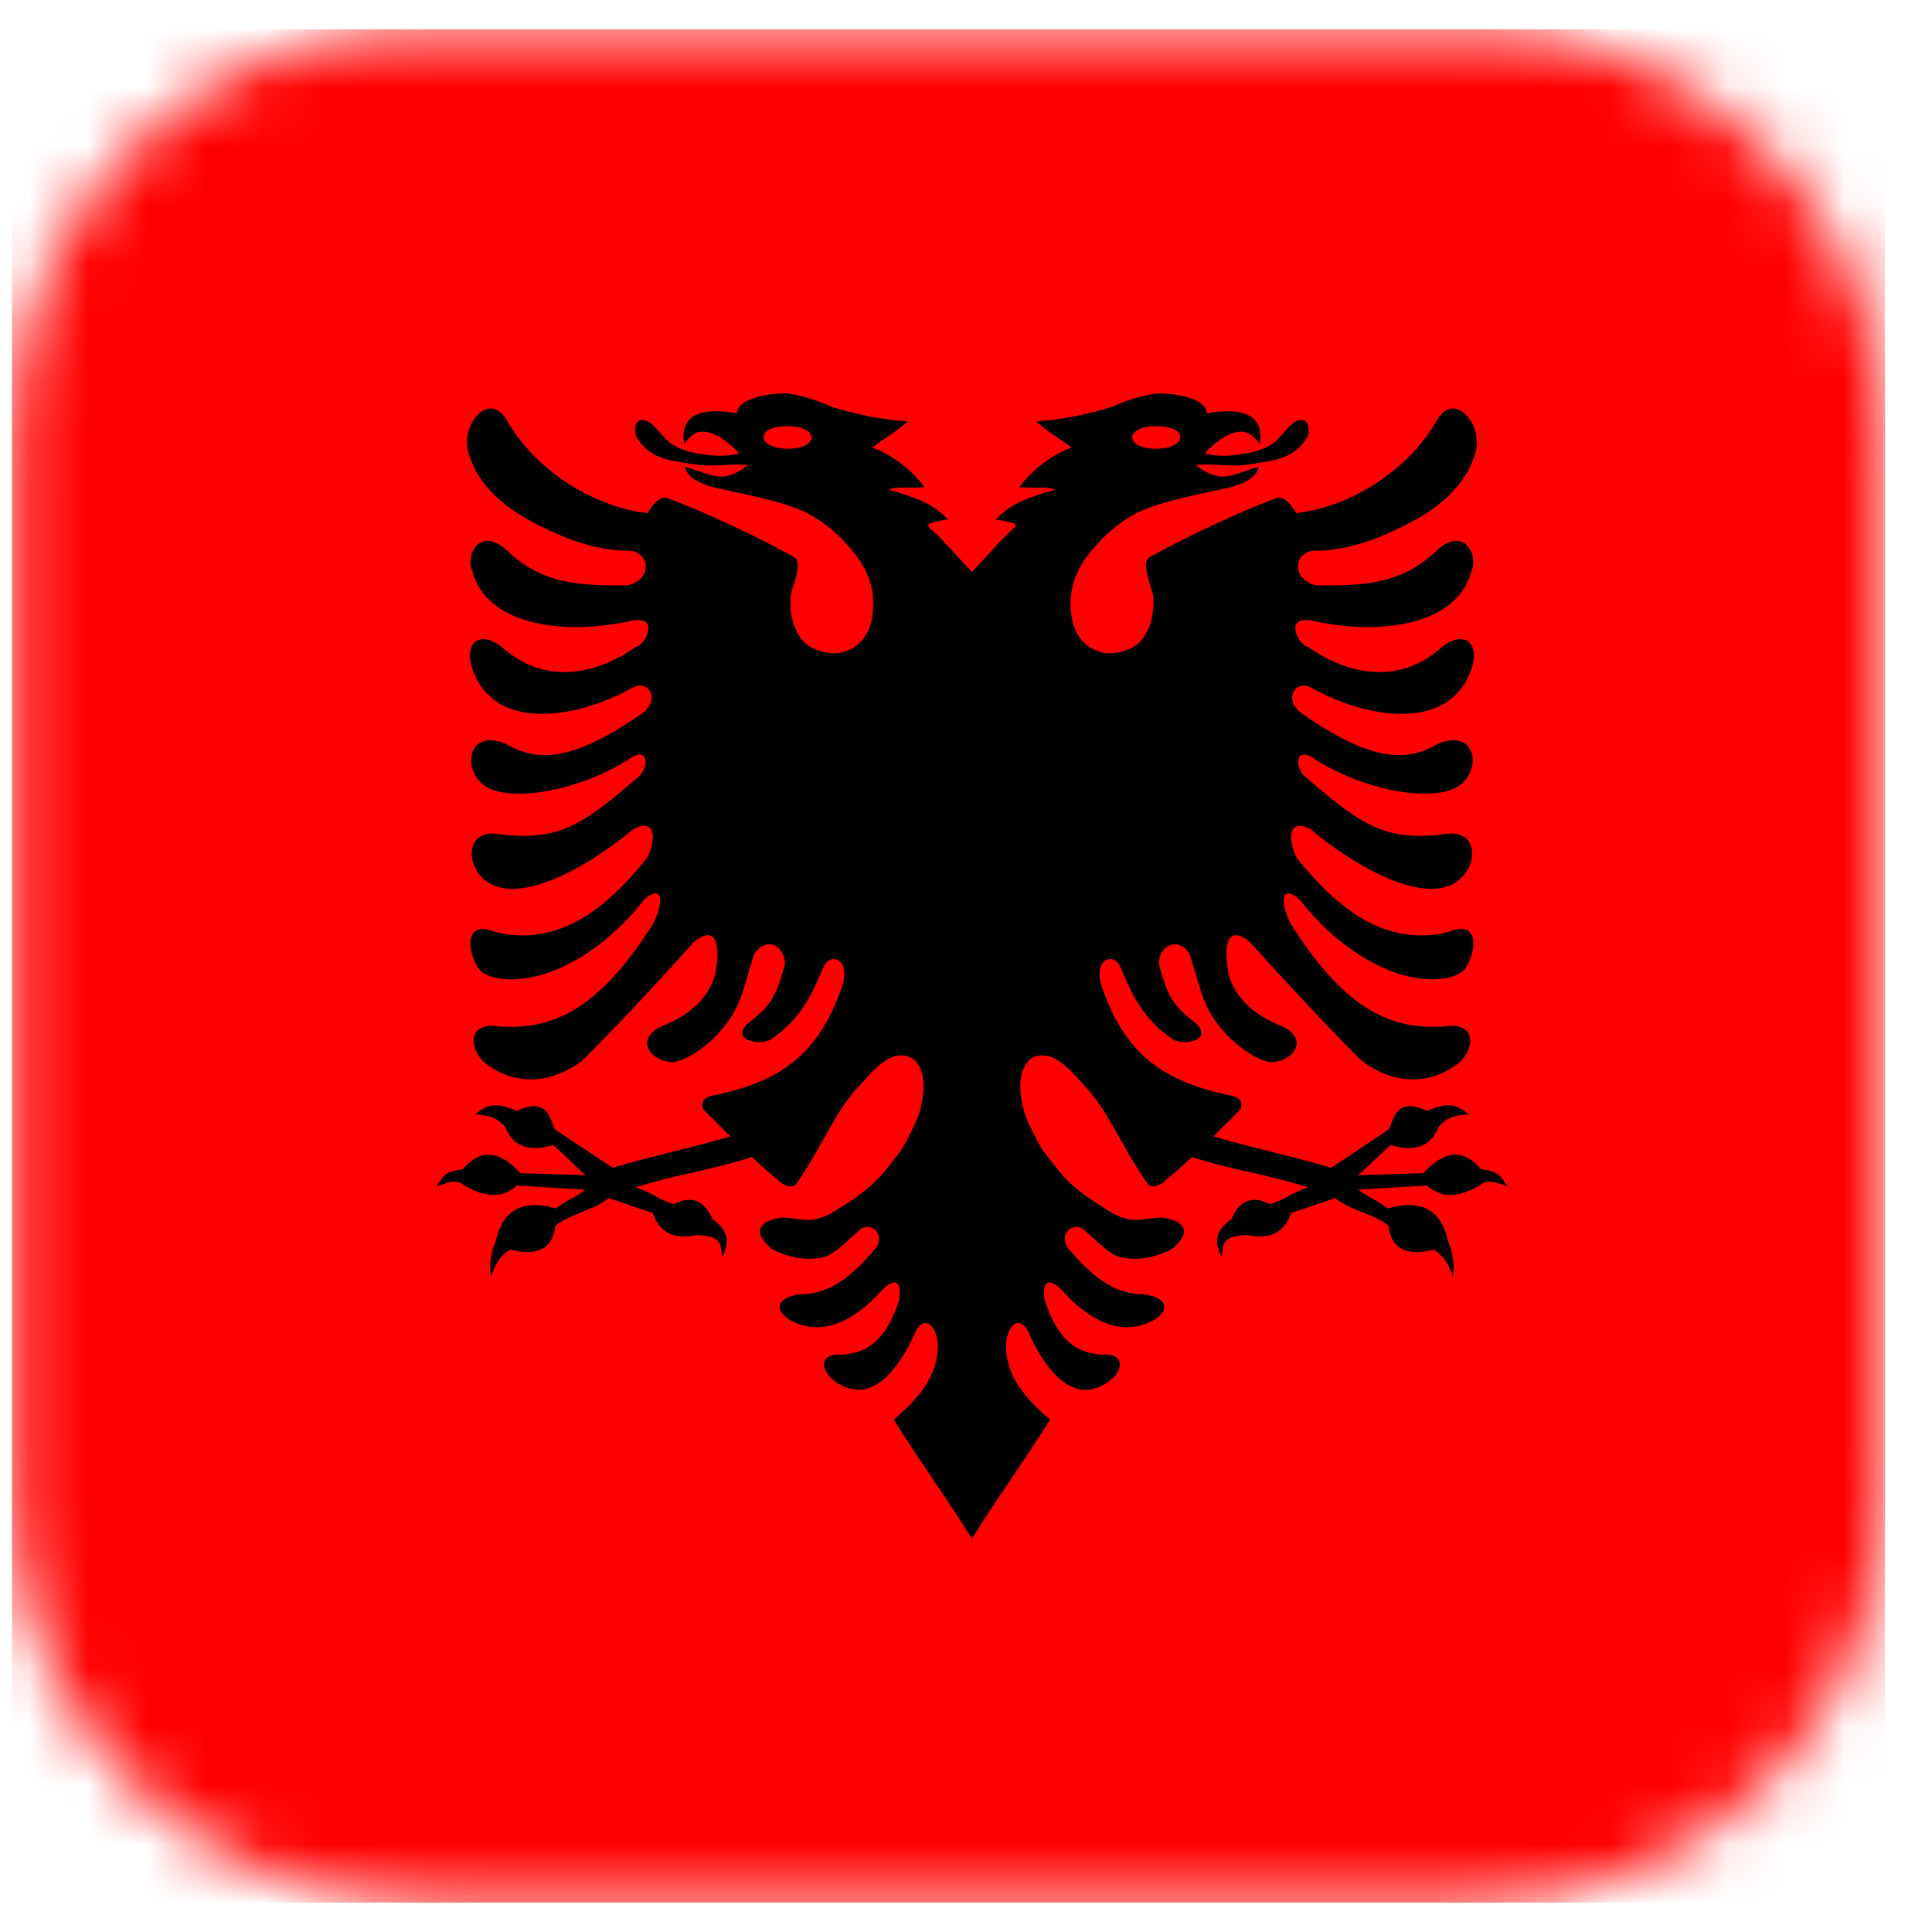
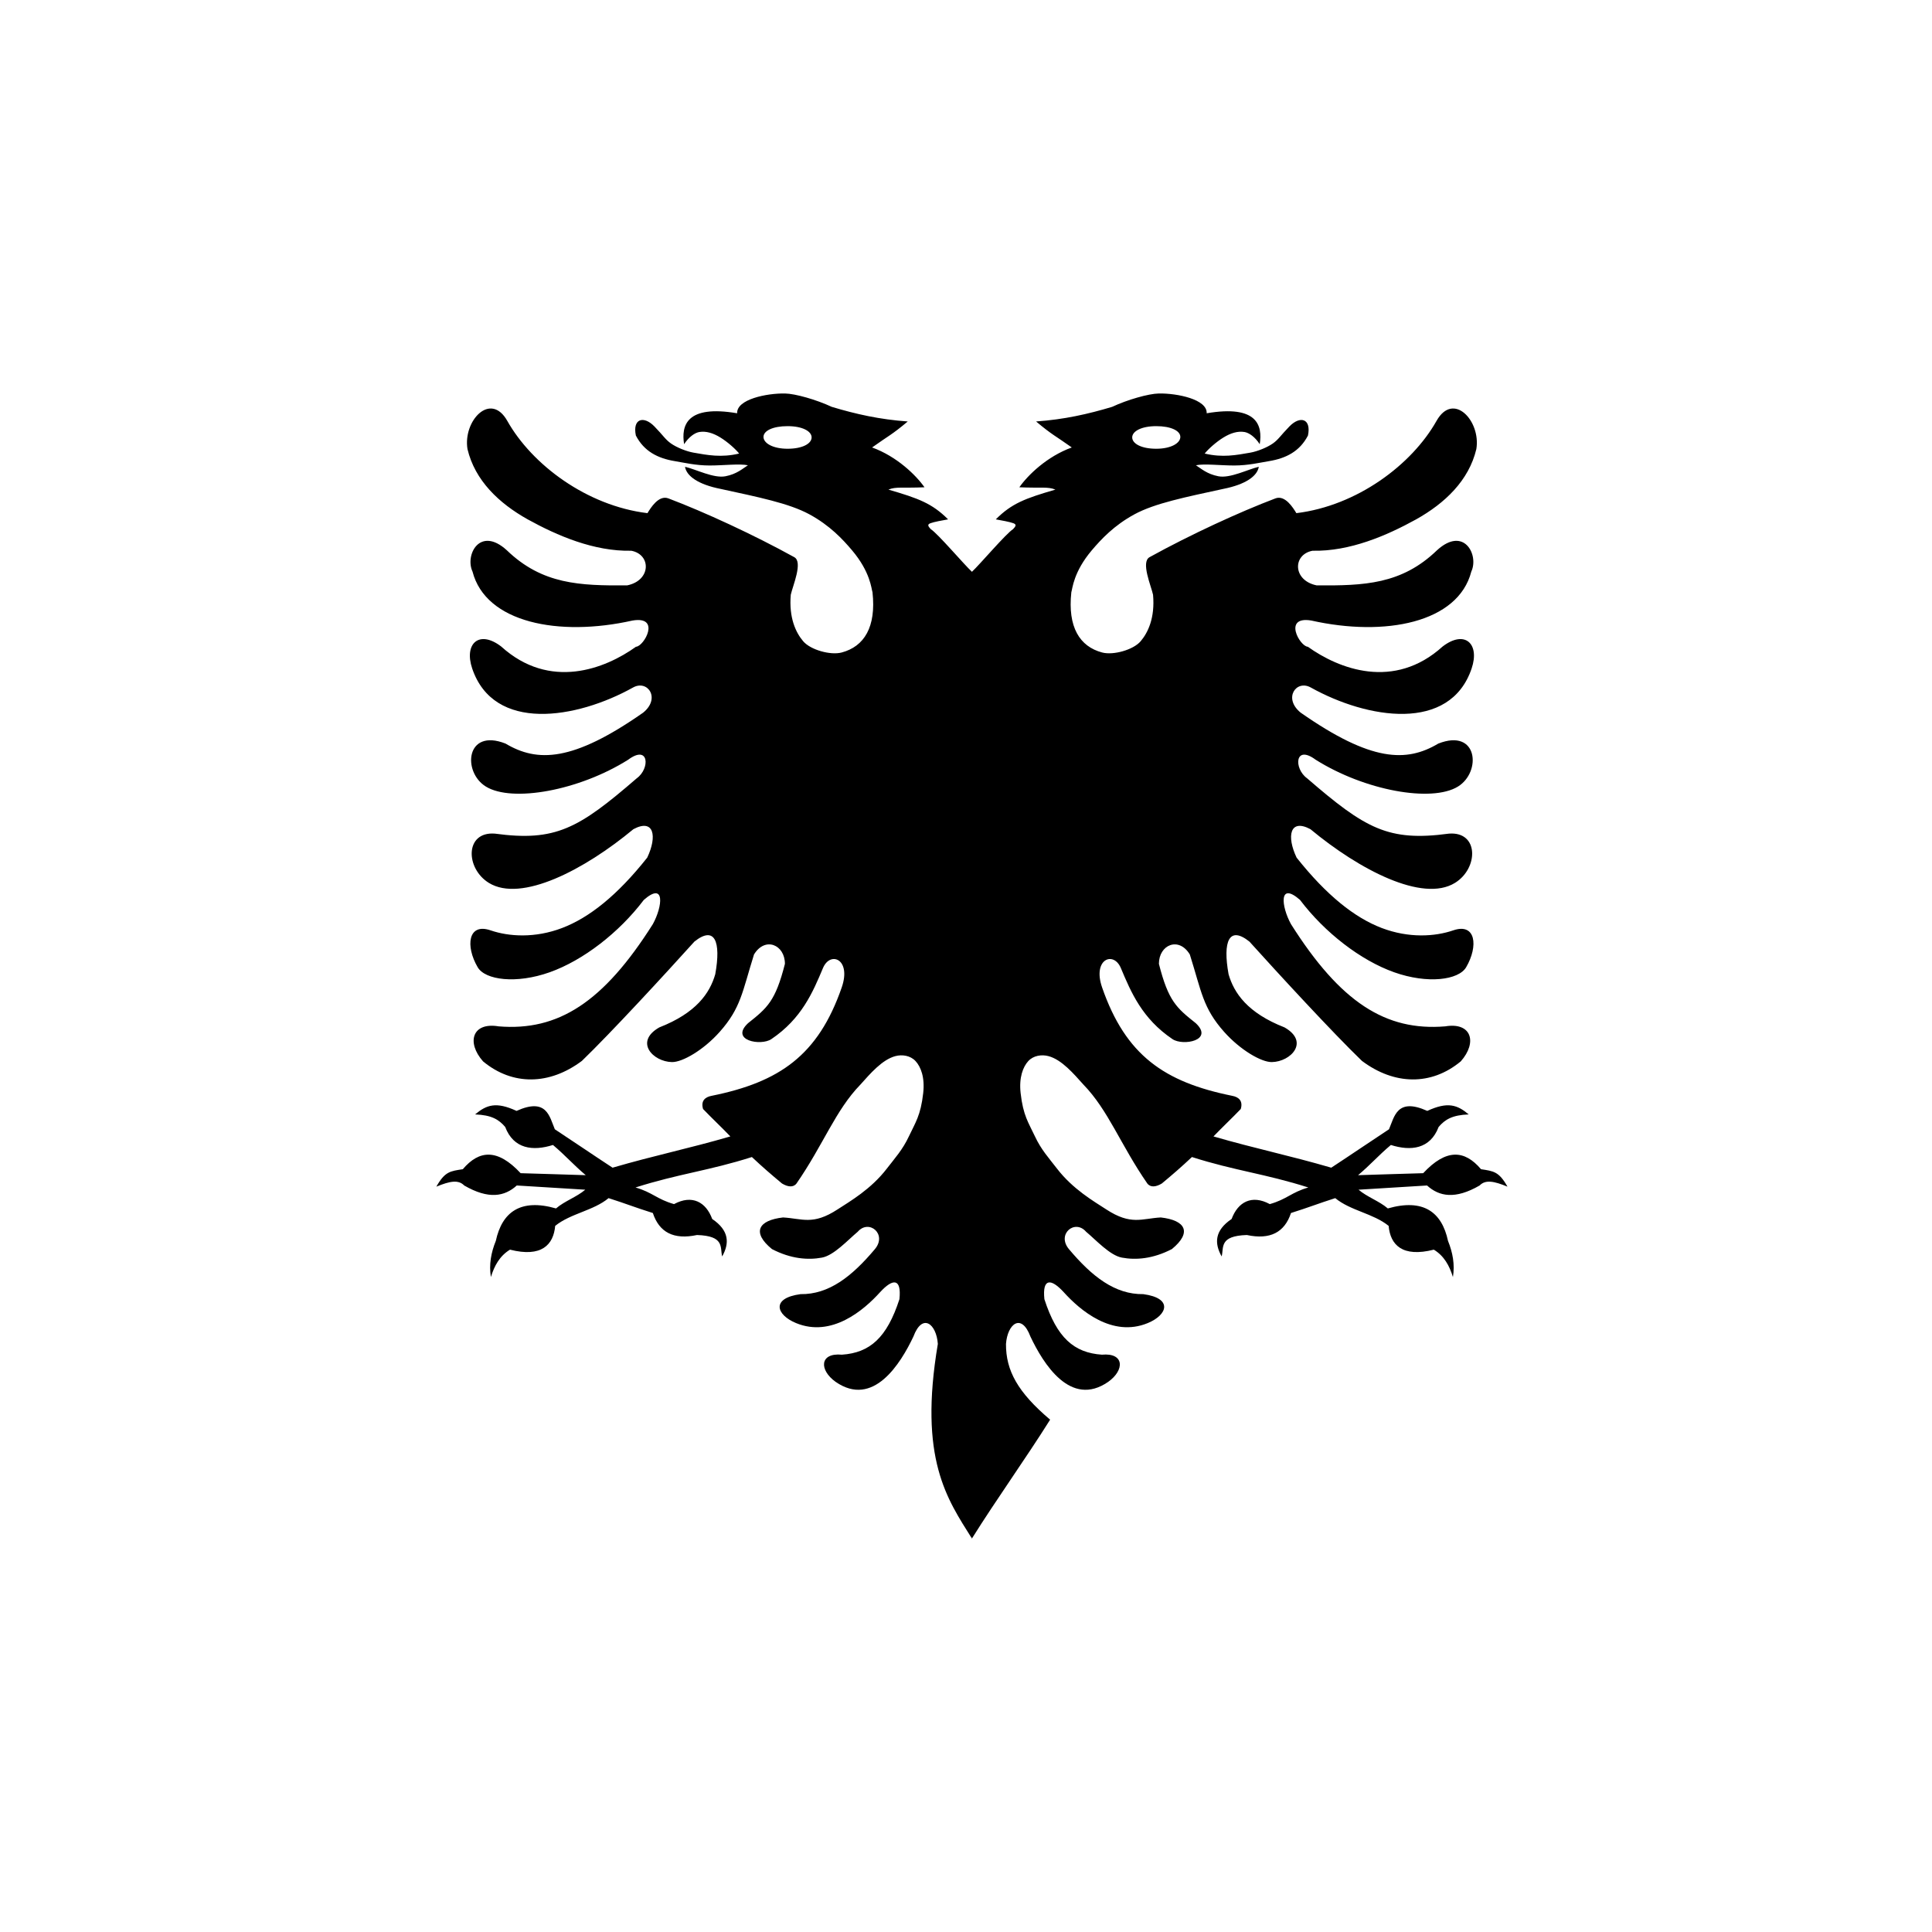
<svg xmlns="http://www.w3.org/2000/svg" width="33" height="33" viewBox="0 0 33 33" fill="none">
  <g clip-path="url(#clip0_1771_31055)">
    <mask id="mask0_1771_31055" style="mask-type:alpha" maskUnits="userSpaceOnUse" x="0" y="0" width="33" height="33">
      <path d="M25.201 0.5H7.201C3.335 0.5 0.201 3.634 0.201 7.5V25.5C0.201 29.366 3.335 32.5 7.201 32.5H25.201C29.067 32.5 32.201 29.366 32.201 25.5V7.5C32.201 3.634 29.067 0.5 25.201 0.5Z" fill="#F5F5F5" />
    </mask>
    <g mask="url(#mask0_1771_31055)">
-       <path d="M39.001 0.5H-5.799V32.5H39.001V0.5Z" fill="#FF0000" />
-       <path d="M13.407 6.721C13.096 6.716 12.58 6.82 12.591 7.059C11.724 6.911 11.634 7.269 11.685 7.587C11.768 7.461 11.868 7.392 11.945 7.379C12.061 7.36 12.182 7.397 12.305 7.473C12.429 7.549 12.565 7.671 12.625 7.747C12.319 7.82 12.083 7.773 11.843 7.731C11.725 7.71 11.559 7.644 11.461 7.575C11.363 7.506 11.332 7.442 11.177 7.283C10.995 7.096 10.801 7.149 10.861 7.439C11.001 7.709 11.235 7.829 11.529 7.877C11.671 7.9 11.882 7.951 12.121 7.951C12.36 7.951 12.629 7.917 12.775 7.947C12.687 8.002 12.588 8.097 12.391 8.135C12.191 8.174 11.887 8.016 11.701 7.973C11.725 8.129 11.922 8.275 12.309 8.351C12.946 8.49 13.475 8.595 13.825 8.785C14.175 8.975 14.396 9.213 14.553 9.399C14.867 9.77 14.883 10.055 14.903 10.117C14.968 10.71 14.761 11.043 14.377 11.145C14.185 11.196 13.844 11.1 13.719 10.953C13.594 10.806 13.473 10.554 13.507 10.159C13.541 10.004 13.718 9.601 13.567 9.517C12.872 9.133 12.028 8.744 11.417 8.513C11.25 8.45 11.113 8.677 11.059 8.765C10.022 8.639 9.086 7.937 8.665 7.189C8.378 6.68 7.906 7.19 7.985 7.671C8.113 8.208 8.522 8.596 9.013 8.871C9.517 9.149 10.146 9.421 10.783 9.407C11.126 9.472 11.123 9.916 10.711 9.999C9.906 10.004 9.264 9.984 8.657 9.399C8.197 8.979 7.938 9.48 8.071 9.763C8.296 10.637 9.544 10.882 10.805 10.599C11.294 10.518 11.001 11.042 10.863 11.047C10.336 11.425 9.392 11.795 8.561 11.043C8.181 10.752 7.924 10.997 8.065 11.417C8.434 12.513 9.845 12.283 10.813 11.743C11.062 11.604 11.289 11.928 10.985 12.173C9.781 13.015 9.178 13.024 8.635 12.701C7.955 12.433 7.895 13.187 8.299 13.435C8.748 13.711 9.891 13.504 10.729 12.977C11.088 12.71 11.105 13.128 10.877 13.293C9.882 14.153 9.49 14.379 8.453 14.239C7.939 14.199 7.947 14.833 8.351 15.081C8.903 15.42 9.982 14.858 10.819 14.163C11.171 13.975 11.229 14.284 11.055 14.649C10.544 15.294 10.064 15.675 9.601 15.851C9.139 16.027 8.694 15.999 8.379 15.891C7.995 15.759 7.947 16.158 8.159 16.521C8.287 16.74 8.817 16.81 9.389 16.607C9.961 16.404 10.575 15.929 10.997 15.371C11.364 15.05 11.318 15.482 11.151 15.785C10.307 17.12 9.534 17.615 8.517 17.531C8.066 17.455 7.964 17.805 8.251 18.129C8.756 18.548 9.387 18.535 9.939 18.121C10.43 17.648 11.369 16.629 11.861 16.083C12.208 15.806 12.319 16.079 12.217 16.641C12.124 16.963 11.893 17.302 11.261 17.549C10.83 17.795 11.154 18.135 11.477 18.141C11.655 18.145 12.017 17.936 12.293 17.625C12.657 17.215 12.679 16.941 12.879 16.303C13.069 15.992 13.407 16.137 13.407 16.463C13.245 17.102 13.105 17.216 12.777 17.477C12.463 17.772 12.996 17.87 13.175 17.749C13.694 17.399 13.884 16.947 14.057 16.535C14.182 16.238 14.546 16.382 14.377 16.867C13.975 18.026 13.314 18.483 12.157 18.717C12.04 18.738 11.968 18.807 12.009 18.943C12.164 19.104 12.32 19.25 12.475 19.411C11.76 19.619 11.179 19.736 10.463 19.945C10.112 19.715 9.828 19.52 9.477 19.289C9.385 19.073 9.341 18.742 8.823 18.975C8.472 18.813 8.31 18.872 8.115 19.035C8.396 19.046 8.519 19.121 8.629 19.249C8.773 19.628 9.105 19.665 9.445 19.557C9.666 19.744 9.784 19.886 10.005 20.073C9.592 20.059 9.305 20.052 8.893 20.039C8.5 19.617 8.186 19.64 7.905 19.971C7.691 20.004 7.6 20.009 7.453 20.269C7.684 20.174 7.829 20.146 7.929 20.249C8.347 20.491 8.62 20.437 8.827 20.249C9.23 20.274 9.594 20.295 9.997 20.321C9.849 20.447 9.645 20.514 9.497 20.641C8.892 20.468 8.576 20.701 8.469 21.195C8.388 21.395 8.35 21.6 8.385 21.813C8.444 21.618 8.538 21.45 8.711 21.345C9.251 21.482 9.454 21.262 9.483 20.939C9.743 20.727 10.136 20.68 10.395 20.465C10.699 20.562 10.845 20.623 11.151 20.719C11.26 21.049 11.506 21.18 11.905 21.095C12.38 21.11 12.297 21.305 12.335 21.461C12.461 21.237 12.458 21.019 12.165 20.821C12.059 20.532 11.822 20.4 11.513 20.567C11.222 20.485 11.145 20.366 10.855 20.283C11.589 20.049 12.11 19.997 12.843 19.763C13.027 19.936 13.172 20.061 13.357 20.215C13.455 20.273 13.548 20.288 13.605 20.215C14.065 19.55 14.27 18.964 14.697 18.525C14.86 18.344 15.066 18.099 15.295 18.039C15.409 18.009 15.55 18.028 15.639 18.125C15.729 18.223 15.799 18.403 15.769 18.671C15.726 19.056 15.633 19.178 15.525 19.409C15.417 19.64 15.285 19.782 15.149 19.959C14.878 20.313 14.519 20.519 14.307 20.657C13.883 20.934 13.704 20.813 13.375 20.795C12.951 20.843 12.838 21.05 13.185 21.335C13.51 21.504 13.802 21.525 14.039 21.481C14.243 21.444 14.481 21.181 14.651 21.039C14.842 20.818 15.159 21.08 14.943 21.337C14.55 21.804 14.158 22.112 13.673 22.105C13.164 22.174 13.259 22.46 13.597 22.599C14.205 22.85 14.754 22.38 15.033 22.071C15.248 21.836 15.401 21.827 15.363 22.191C15.149 22.851 14.858 23.106 14.381 23.139C13.995 23.103 13.991 23.402 14.273 23.603C14.917 24.049 15.383 23.29 15.601 22.831C15.756 22.417 15.995 22.614 16.019 22.955C16.022 23.411 15.816 23.783 15.265 24.249C15.687 24.921 16.179 25.605 16.601 26.279L17.881 12.02L16.602 9.767C16.468 9.644 16.017 9.112 15.899 9.039C15.857 8.993 15.83 8.96 15.893 8.937C15.954 8.914 16.097 8.888 16.194 8.871C15.922 8.599 15.689 8.512 15.175 8.363C15.301 8.309 15.422 8.34 15.791 8.323C15.645 8.115 15.318 7.796 14.896 7.643C15.174 7.444 15.229 7.431 15.505 7.199C15.026 7.165 14.617 7.073 14.206 6.949C13.945 6.827 13.584 6.724 13.408 6.721L13.407 6.721ZM13.453 7.279C13.706 7.279 13.863 7.366 13.863 7.471C13.863 7.578 13.706 7.665 13.453 7.665C13.201 7.665 13.041 7.57 13.041 7.463C13.041 7.358 13.201 7.279 13.453 7.279Z" fill="black" />
+       <path d="M13.407 6.721C13.096 6.716 12.58 6.82 12.591 7.059C11.724 6.911 11.634 7.269 11.685 7.587C11.768 7.461 11.868 7.392 11.945 7.379C12.061 7.36 12.182 7.397 12.305 7.473C12.429 7.549 12.565 7.671 12.625 7.747C12.319 7.82 12.083 7.773 11.843 7.731C11.725 7.71 11.559 7.644 11.461 7.575C11.363 7.506 11.332 7.442 11.177 7.283C10.995 7.096 10.801 7.149 10.861 7.439C11.001 7.709 11.235 7.829 11.529 7.877C11.671 7.9 11.882 7.951 12.121 7.951C12.36 7.951 12.629 7.917 12.775 7.947C12.687 8.002 12.588 8.097 12.391 8.135C12.191 8.174 11.887 8.016 11.701 7.973C11.725 8.129 11.922 8.275 12.309 8.351C12.946 8.49 13.475 8.595 13.825 8.785C14.175 8.975 14.396 9.213 14.553 9.399C14.867 9.77 14.883 10.055 14.903 10.117C14.968 10.71 14.761 11.043 14.377 11.145C14.185 11.196 13.844 11.1 13.719 10.953C13.594 10.806 13.473 10.554 13.507 10.159C13.541 10.004 13.718 9.601 13.567 9.517C12.872 9.133 12.028 8.744 11.417 8.513C11.25 8.45 11.113 8.677 11.059 8.765C10.022 8.639 9.086 7.937 8.665 7.189C8.378 6.68 7.906 7.19 7.985 7.671C8.113 8.208 8.522 8.596 9.013 8.871C9.517 9.149 10.146 9.421 10.783 9.407C11.126 9.472 11.123 9.916 10.711 9.999C9.906 10.004 9.264 9.984 8.657 9.399C8.197 8.979 7.938 9.48 8.071 9.763C8.296 10.637 9.544 10.882 10.805 10.599C11.294 10.518 11.001 11.042 10.863 11.047C10.336 11.425 9.392 11.795 8.561 11.043C8.181 10.752 7.924 10.997 8.065 11.417C8.434 12.513 9.845 12.283 10.813 11.743C11.062 11.604 11.289 11.928 10.985 12.173C9.781 13.015 9.178 13.024 8.635 12.701C7.955 12.433 7.895 13.187 8.299 13.435C8.748 13.711 9.891 13.504 10.729 12.977C11.088 12.71 11.105 13.128 10.877 13.293C9.882 14.153 9.49 14.379 8.453 14.239C7.939 14.199 7.947 14.833 8.351 15.081C8.903 15.42 9.982 14.858 10.819 14.163C11.171 13.975 11.229 14.284 11.055 14.649C10.544 15.294 10.064 15.675 9.601 15.851C9.139 16.027 8.694 15.999 8.379 15.891C7.995 15.759 7.947 16.158 8.159 16.521C8.287 16.74 8.817 16.81 9.389 16.607C9.961 16.404 10.575 15.929 10.997 15.371C11.364 15.05 11.318 15.482 11.151 15.785C10.307 17.12 9.534 17.615 8.517 17.531C8.066 17.455 7.964 17.805 8.251 18.129C8.756 18.548 9.387 18.535 9.939 18.121C10.43 17.648 11.369 16.629 11.861 16.083C12.208 15.806 12.319 16.079 12.217 16.641C12.124 16.963 11.893 17.302 11.261 17.549C10.83 17.795 11.154 18.135 11.477 18.141C11.655 18.145 12.017 17.936 12.293 17.625C12.657 17.215 12.679 16.941 12.879 16.303C13.069 15.992 13.407 16.137 13.407 16.463C13.245 17.102 13.105 17.216 12.777 17.477C12.463 17.772 12.996 17.87 13.175 17.749C13.694 17.399 13.884 16.947 14.057 16.535C14.182 16.238 14.546 16.382 14.377 16.867C13.975 18.026 13.314 18.483 12.157 18.717C12.04 18.738 11.968 18.807 12.009 18.943C12.164 19.104 12.32 19.25 12.475 19.411C11.76 19.619 11.179 19.736 10.463 19.945C10.112 19.715 9.828 19.52 9.477 19.289C9.385 19.073 9.341 18.742 8.823 18.975C8.472 18.813 8.31 18.872 8.115 19.035C8.396 19.046 8.519 19.121 8.629 19.249C8.773 19.628 9.105 19.665 9.445 19.557C9.666 19.744 9.784 19.886 10.005 20.073C9.592 20.059 9.305 20.052 8.893 20.039C8.5 19.617 8.186 19.64 7.905 19.971C7.691 20.004 7.6 20.009 7.453 20.269C7.684 20.174 7.829 20.146 7.929 20.249C8.347 20.491 8.62 20.437 8.827 20.249C9.23 20.274 9.594 20.295 9.997 20.321C9.849 20.447 9.645 20.514 9.497 20.641C8.892 20.468 8.576 20.701 8.469 21.195C8.388 21.395 8.35 21.6 8.385 21.813C8.444 21.618 8.538 21.45 8.711 21.345C9.251 21.482 9.454 21.262 9.483 20.939C9.743 20.727 10.136 20.68 10.395 20.465C10.699 20.562 10.845 20.623 11.151 20.719C11.26 21.049 11.506 21.18 11.905 21.095C12.38 21.11 12.297 21.305 12.335 21.461C12.461 21.237 12.458 21.019 12.165 20.821C12.059 20.532 11.822 20.4 11.513 20.567C11.222 20.485 11.145 20.366 10.855 20.283C11.589 20.049 12.11 19.997 12.843 19.763C13.027 19.936 13.172 20.061 13.357 20.215C13.455 20.273 13.548 20.288 13.605 20.215C14.065 19.55 14.27 18.964 14.697 18.525C14.86 18.344 15.066 18.099 15.295 18.039C15.409 18.009 15.55 18.028 15.639 18.125C15.729 18.223 15.799 18.403 15.769 18.671C15.726 19.056 15.633 19.178 15.525 19.409C15.417 19.64 15.285 19.782 15.149 19.959C14.878 20.313 14.519 20.519 14.307 20.657C13.883 20.934 13.704 20.813 13.375 20.795C12.951 20.843 12.838 21.05 13.185 21.335C13.51 21.504 13.802 21.525 14.039 21.481C14.243 21.444 14.481 21.181 14.651 21.039C14.842 20.818 15.159 21.08 14.943 21.337C14.55 21.804 14.158 22.112 13.673 22.105C13.164 22.174 13.259 22.46 13.597 22.599C14.205 22.85 14.754 22.38 15.033 22.071C15.248 21.836 15.401 21.827 15.363 22.191C15.149 22.851 14.858 23.106 14.381 23.139C13.995 23.103 13.991 23.402 14.273 23.603C14.917 24.049 15.383 23.29 15.601 22.831C15.756 22.417 15.995 22.614 16.019 22.955C15.687 24.921 16.179 25.605 16.601 26.279L17.881 12.02L16.602 9.767C16.468 9.644 16.017 9.112 15.899 9.039C15.857 8.993 15.83 8.96 15.893 8.937C15.954 8.914 16.097 8.888 16.194 8.871C15.922 8.599 15.689 8.512 15.175 8.363C15.301 8.309 15.422 8.34 15.791 8.323C15.645 8.115 15.318 7.796 14.896 7.643C15.174 7.444 15.229 7.431 15.505 7.199C15.026 7.165 14.617 7.073 14.206 6.949C13.945 6.827 13.584 6.724 13.408 6.721L13.407 6.721ZM13.453 7.279C13.706 7.279 13.863 7.366 13.863 7.471C13.863 7.578 13.706 7.665 13.453 7.665C13.201 7.665 13.041 7.57 13.041 7.463C13.041 7.358 13.201 7.279 13.453 7.279Z" fill="black" />
      <path d="M19.795 6.721C20.106 6.716 20.623 6.82 20.611 7.059C21.478 6.911 21.568 7.269 21.517 7.587C21.435 7.461 21.334 7.392 21.257 7.379C21.141 7.36 21.02 7.397 20.897 7.473C20.773 7.549 20.637 7.671 20.577 7.747C20.883 7.82 21.119 7.773 21.359 7.731C21.477 7.71 21.643 7.644 21.741 7.575C21.839 7.506 21.87 7.442 22.025 7.283C22.207 7.096 22.401 7.149 22.341 7.439C22.201 7.709 21.968 7.829 21.673 7.877C21.531 7.9 21.32 7.951 21.081 7.951C20.842 7.951 20.573 7.917 20.427 7.947C20.515 8.002 20.614 8.097 20.811 8.135C21.011 8.174 21.316 8.016 21.501 7.973C21.477 8.129 21.281 8.275 20.893 8.351C20.256 8.49 19.727 8.595 19.377 8.785C19.027 8.975 18.807 9.213 18.649 9.399C18.335 9.77 18.319 10.055 18.299 10.117C18.235 10.71 18.441 11.043 18.825 11.145C19.017 11.196 19.358 11.1 19.483 10.953C19.608 10.806 19.73 10.554 19.695 10.159C19.661 10.004 19.484 9.601 19.635 9.517C20.33 9.133 21.174 8.744 21.785 8.513C21.952 8.45 22.089 8.677 22.143 8.765C23.18 8.639 24.116 7.937 24.537 7.189C24.824 6.68 25.297 7.19 25.217 7.671C25.089 8.208 24.68 8.596 24.189 8.871C23.685 9.149 23.056 9.421 22.419 9.407C22.076 9.472 22.079 9.916 22.491 9.999C23.296 10.004 23.939 9.984 24.545 9.399C25.005 8.979 25.264 9.48 25.131 9.763C24.906 10.637 23.659 10.882 22.397 10.599C21.909 10.518 22.201 11.042 22.339 11.047C22.866 11.425 23.81 11.795 24.641 11.043C25.021 10.752 25.279 10.997 25.137 11.417C24.768 12.513 23.358 12.283 22.389 11.743C22.14 11.604 21.913 11.928 22.217 12.173C23.422 13.015 24.024 13.024 24.567 12.701C25.247 12.433 25.307 13.187 24.903 13.435C24.454 13.711 23.311 13.504 22.473 12.977C22.114 12.71 22.097 13.128 22.325 13.293C23.32 14.153 23.712 14.379 24.749 14.239C25.263 14.199 25.256 14.833 24.851 15.081C24.299 15.42 23.22 14.858 22.383 14.163C22.031 13.975 21.973 14.284 22.147 14.649C22.659 15.294 23.139 15.675 23.601 15.851C24.064 16.027 24.508 15.999 24.823 15.891C25.207 15.759 25.255 16.158 25.043 16.521C24.915 16.74 24.385 16.81 23.813 16.607C23.241 16.404 22.627 15.929 22.205 15.371C21.838 15.05 21.884 15.482 22.051 15.785C22.895 17.12 23.668 17.615 24.685 17.531C25.136 17.455 25.238 17.805 24.951 18.129C24.446 18.548 23.815 18.535 23.263 18.121C22.772 17.648 21.833 16.629 21.341 16.083C20.994 15.806 20.883 16.079 20.985 16.641C21.078 16.963 21.309 17.302 21.941 17.549C22.372 17.795 22.049 18.135 21.725 18.141C21.547 18.145 21.186 17.936 20.909 17.625C20.545 17.215 20.524 16.941 20.323 16.303C20.134 15.992 19.795 16.137 19.795 16.463C19.957 17.102 20.097 17.216 20.425 17.477C20.739 17.772 20.206 17.87 20.027 17.749C19.508 17.399 19.318 16.947 19.145 16.535C19.02 16.238 18.657 16.382 18.825 16.867C19.227 18.026 19.888 18.483 21.045 18.717C21.162 18.738 21.234 18.807 21.193 18.943C21.038 19.104 20.882 19.25 20.727 19.411C21.442 19.619 22.023 19.736 22.739 19.945C23.09 19.715 23.374 19.52 23.725 19.289C23.818 19.073 23.861 18.742 24.379 18.975C24.73 18.813 24.892 18.872 25.087 19.035C24.806 19.046 24.683 19.121 24.573 19.249C24.429 19.628 24.097 19.665 23.757 19.557C23.536 19.744 23.418 19.886 23.197 20.073C23.61 20.059 23.897 20.052 24.309 20.039C24.702 19.617 25.016 19.64 25.297 19.971C25.511 20.004 25.602 20.009 25.749 20.269C25.518 20.174 25.373 20.146 25.273 20.249C24.855 20.491 24.582 20.437 24.375 20.249C23.972 20.274 23.609 20.295 23.205 20.321C23.353 20.447 23.557 20.514 23.705 20.641C24.311 20.468 24.627 20.701 24.733 21.195C24.814 21.395 24.852 21.6 24.817 21.813C24.758 21.618 24.664 21.45 24.491 21.345C23.951 21.482 23.748 21.262 23.719 20.939C23.459 20.727 23.067 20.68 22.807 20.465C22.503 20.562 22.357 20.623 22.051 20.719C21.942 21.049 21.696 21.18 21.297 21.095C20.822 21.11 20.906 21.305 20.867 21.461C20.741 21.237 20.744 21.019 21.037 20.821C21.144 20.532 21.38 20.4 21.689 20.567C21.98 20.485 22.057 20.366 22.347 20.283C21.613 20.049 21.092 19.997 20.359 19.763C20.175 19.936 20.03 20.061 19.845 20.215C19.748 20.273 19.654 20.288 19.597 20.215C19.137 19.55 18.932 18.964 18.505 18.525C18.342 18.344 18.136 18.099 17.907 18.039C17.793 18.009 17.652 18.028 17.563 18.125C17.474 18.223 17.403 18.403 17.433 18.671C17.476 19.056 17.569 19.178 17.677 19.409C17.785 19.64 17.917 19.782 18.053 19.959C18.325 20.313 18.683 20.519 18.895 20.657C19.319 20.934 19.499 20.813 19.827 20.795C20.252 20.843 20.364 21.05 20.017 21.335C19.692 21.504 19.4 21.525 19.163 21.481C18.959 21.444 18.721 21.181 18.551 21.039C18.36 20.818 18.043 21.08 18.259 21.337C18.652 21.804 19.044 22.112 19.529 22.105C20.038 22.174 19.943 22.46 19.605 22.599C18.997 22.85 18.448 22.38 18.169 22.071C17.954 21.836 17.801 21.827 17.839 22.191C18.053 22.851 18.345 23.106 18.821 23.139C19.207 23.103 19.212 23.402 18.929 23.603C18.285 24.049 17.819 23.29 17.601 22.831C17.446 22.417 17.208 22.614 17.183 22.955C17.18 23.411 17.386 23.783 17.937 24.249C17.515 24.921 17.023 25.605 16.601 26.279L15.321 12.02L16.601 9.767C16.734 9.644 17.185 9.112 17.303 9.039C17.346 8.993 17.372 8.96 17.309 8.937C17.248 8.914 17.105 8.888 17.009 8.871C17.28 8.599 17.513 8.512 18.027 8.363C17.901 8.309 17.78 8.34 17.411 8.323C17.557 8.115 17.884 7.796 18.307 7.643C18.028 7.444 17.973 7.431 17.697 7.199C18.176 7.165 18.585 7.073 18.997 6.949C19.257 6.827 19.619 6.724 19.795 6.721L19.795 6.721ZM19.749 7.279C19.496 7.279 19.339 7.366 19.339 7.471C19.339 7.578 19.496 7.665 19.749 7.665C20.001 7.665 20.161 7.57 20.161 7.463C20.161 7.358 20.001 7.279 19.749 7.279Z" fill="black" />
    </g>
  </g>
  <defs>
    <clipPath id="clip0_1771_31055">
      <rect width="32" height="32" fill="white" transform="translate(0.201 0.5)" />
    </clipPath>
  </defs>
</svg>